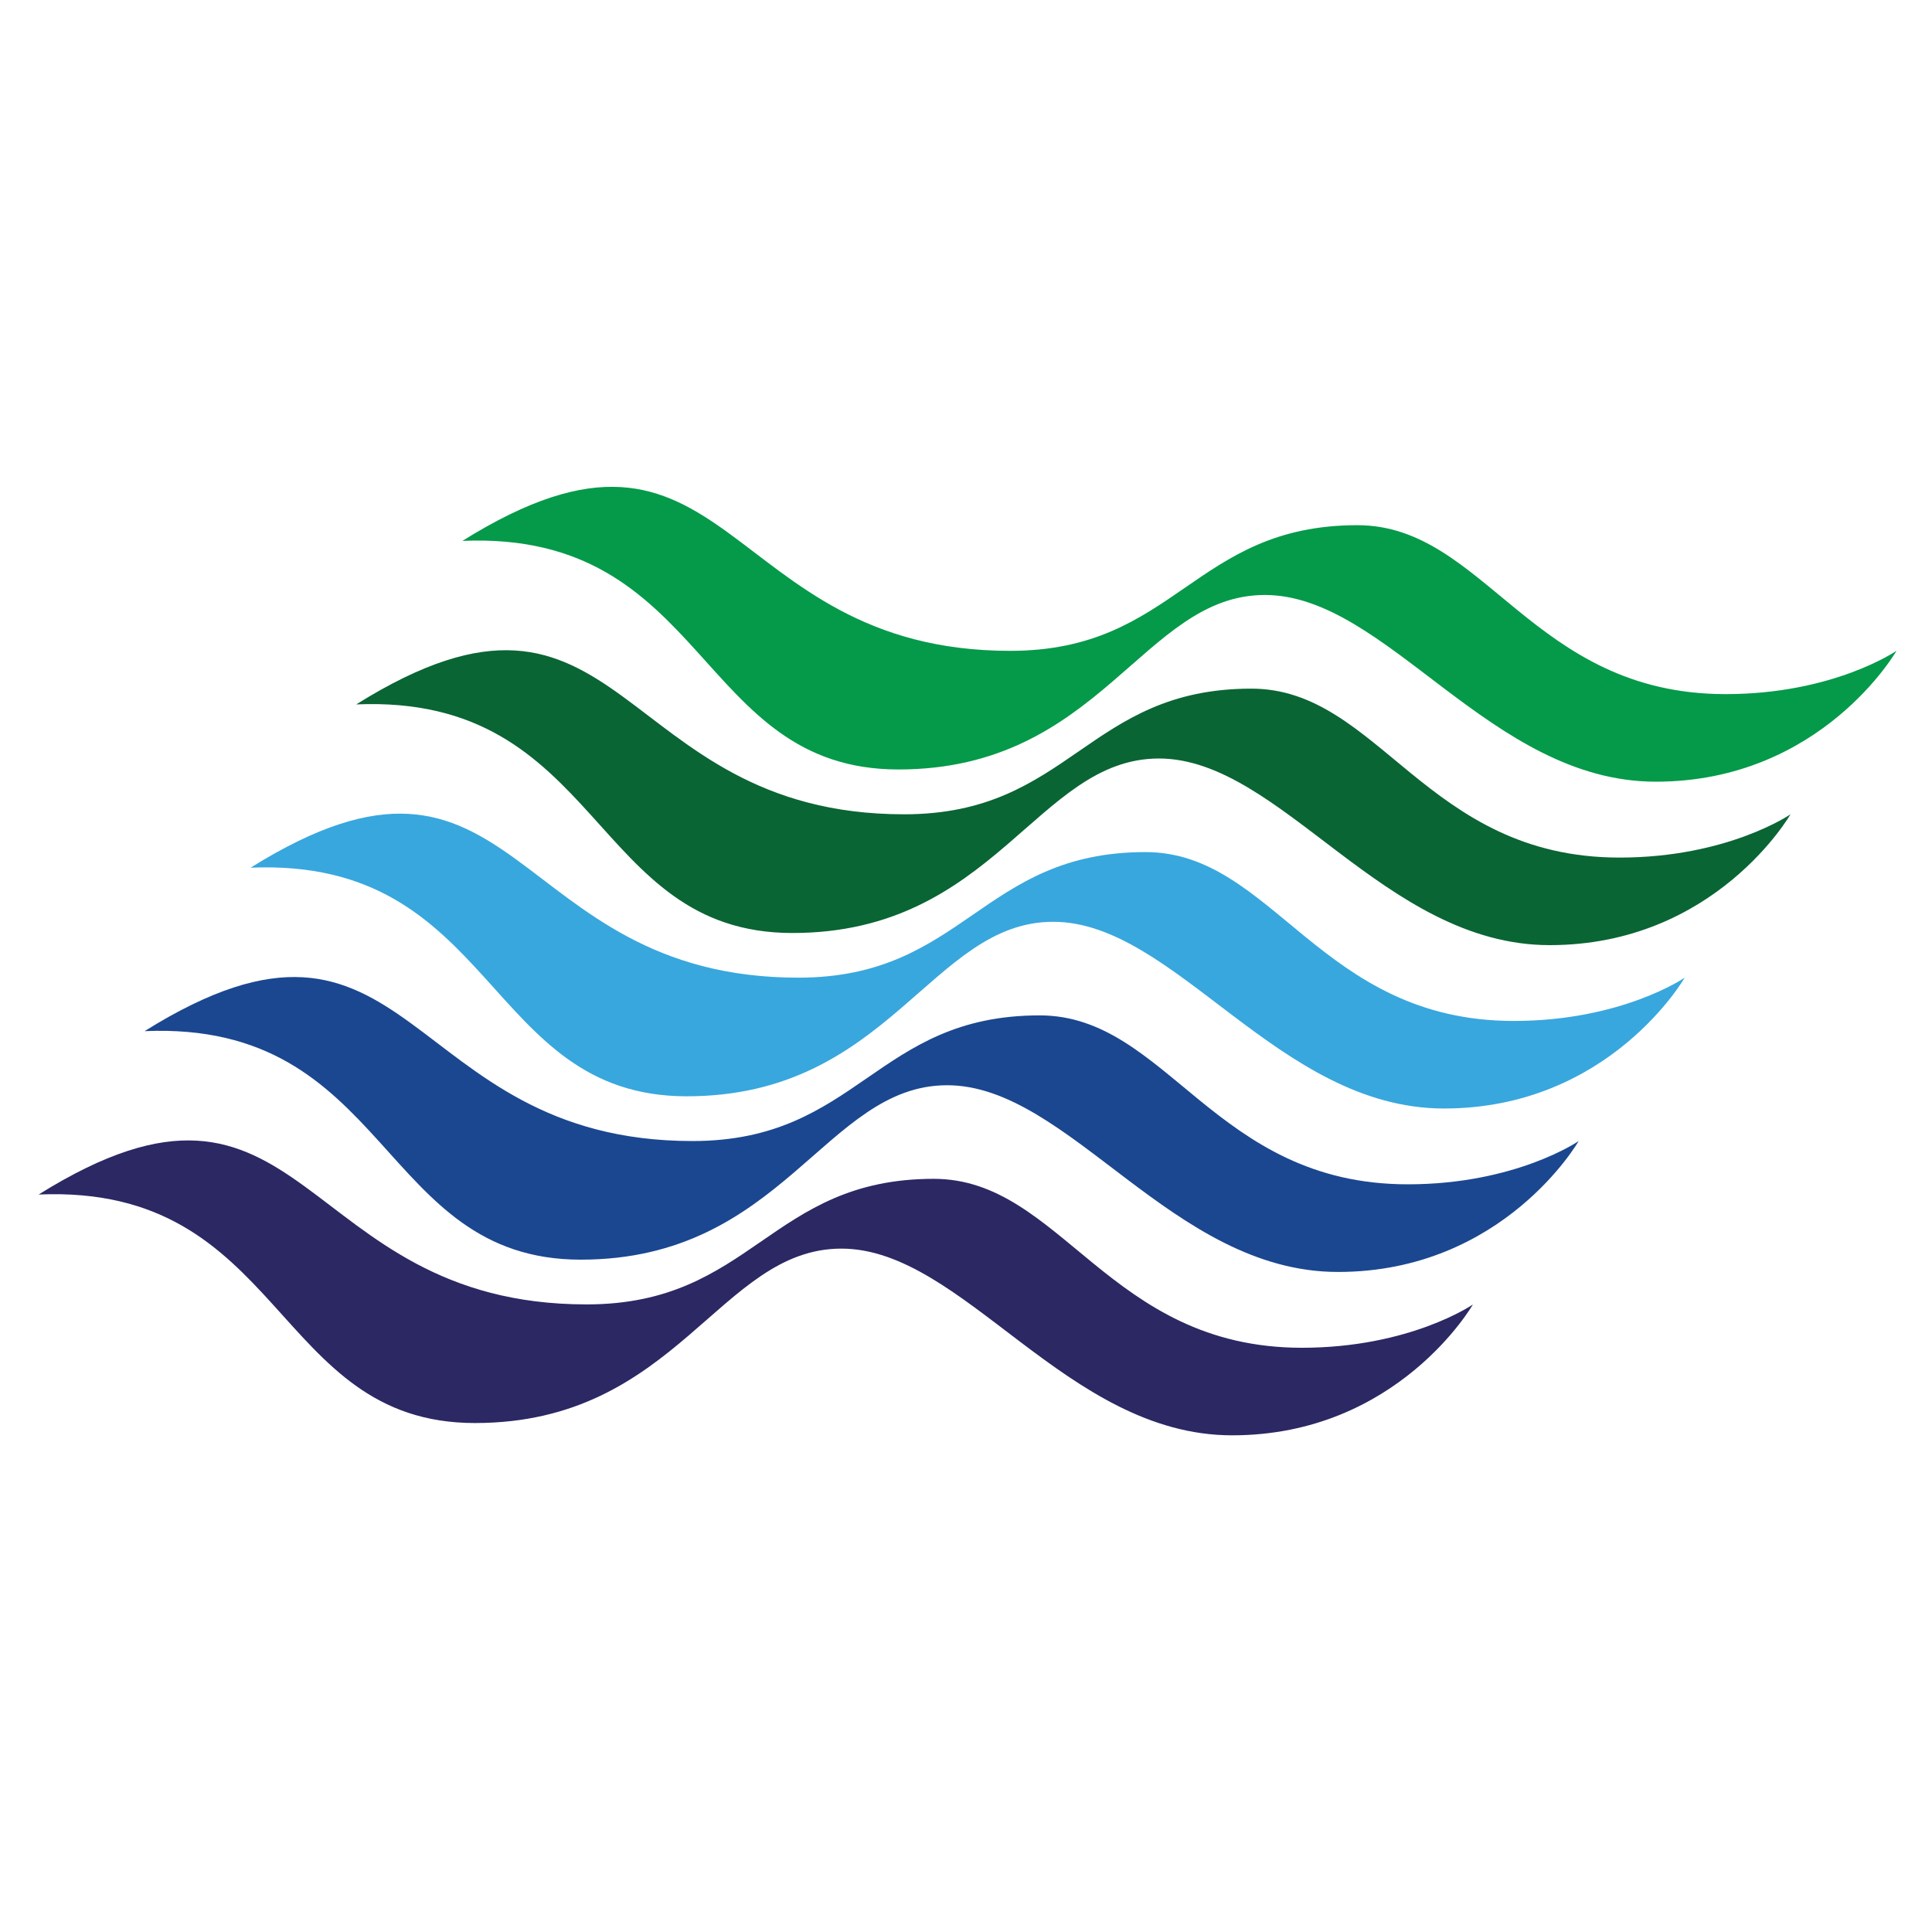
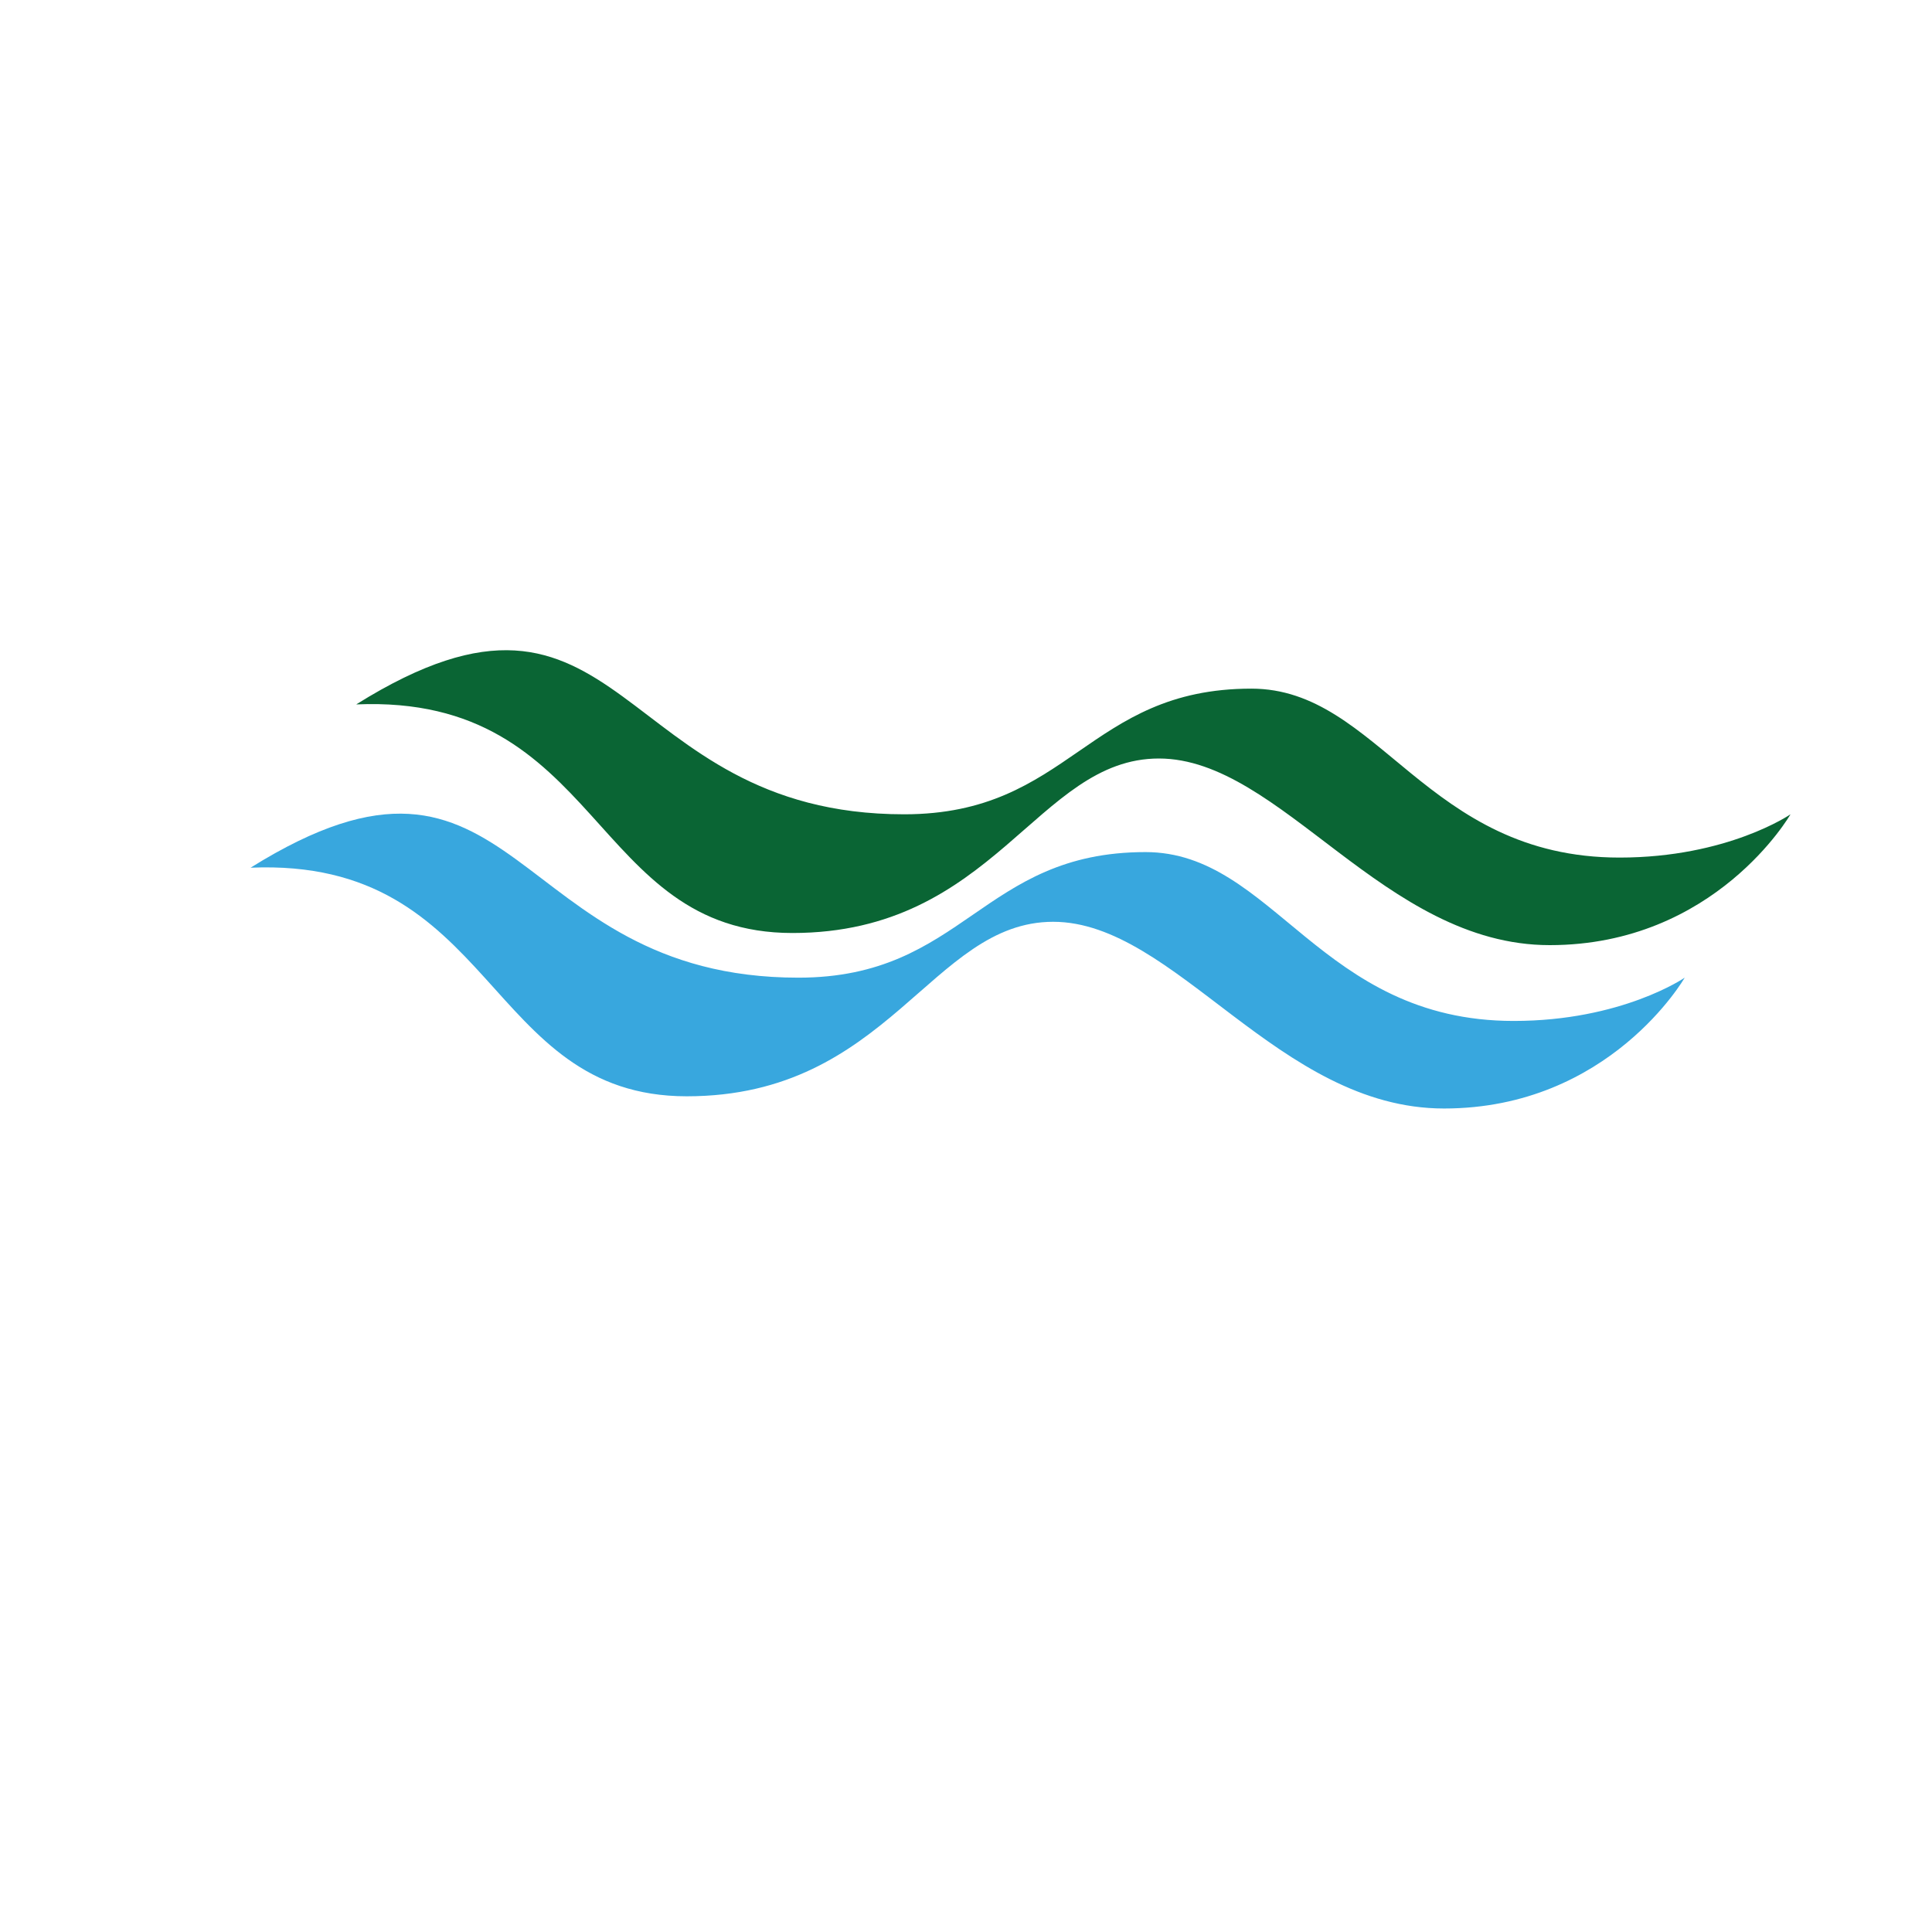
<svg xmlns="http://www.w3.org/2000/svg" id="Layer_1" data-name="Layer 1" viewBox="0 0 250 250">
  <defs>
    <style>
      .cls-1 {
        fill: #38a7de;
      }

      .cls-2 {
        fill: #1b4790;
      }

      .cls-3 {
        fill: #0a6534;
      }

      .cls-4 {
        fill: #049a49;
      }

      .cls-5 {
        fill: #2b2864;
      }
    </style>
  </defs>
-   <path class="cls-4" d="m59.82,70c34.88-21.79,33.24,14.22,70.9,14.22,21.49,0,23.7-16.26,44.93-16.26,16.55,0,22.58,21.86,47.64,21.86,14,0,22.12-5.61,22.12-5.61,0,0-9.7,16.94-31.15,16.94s-34.78-24.16-50.59-24.16-21.22,22.58-47.41,22.58-24.61-30.93-56.44-29.58Z" />
  <path class="cls-3" d="m46.11,91.14c34.88-21.79,33.24,14.23,70.89,14.23,21.49,0,23.7-16.26,44.93-16.26,16.54,0,22.57,21.86,47.63,21.86,14,0,22.13-5.6,22.13-5.6,0,0-9.71,16.93-31.16,16.93s-34.78-24.15-50.57-24.15-21.23,22.58-47.42,22.58-24.61-30.93-56.44-29.58Z" />
  <path class="cls-1" d="m32.41,112.29c34.88-21.79,33.24,14.22,70.89,14.22,21.49,0,23.71-16.25,44.93-16.25,16.56,0,22.58,21.85,47.64,21.85,14,0,22.13-5.6,22.13-5.6,0,0-9.71,16.93-31.15,16.93s-34.77-24.16-50.57-24.16-21.22,22.58-47.41,22.58-24.61-30.93-56.44-29.58Z" />
-   <path class="cls-2" d="m18.71,133.43c34.88-21.79,33.24,14.22,70.89,14.22,21.49,0,23.71-16.26,44.93-16.26,16.55,0,22.58,21.86,47.63,21.86,14,0,22.12-5.6,22.12-5.6,0,0-9.71,16.94-31.15,16.94s-34.78-24.16-50.57-24.16-21.23,22.57-47.41,22.57-24.61-30.93-56.44-29.57Z" />
-   <path class="cls-5" d="m5,154.57c34.89-21.78,33.24,14.22,70.9,14.22,21.49,0,23.7-16.25,44.93-16.25,16.55,0,22.58,21.86,47.63,21.86,14.01,0,22.13-5.6,22.13-5.6,0,0-9.7,16.93-31.15,16.93s-34.77-24.16-50.57-24.16-21.22,22.57-47.41,22.57-24.61-30.92-56.45-29.57Z" />
</svg>